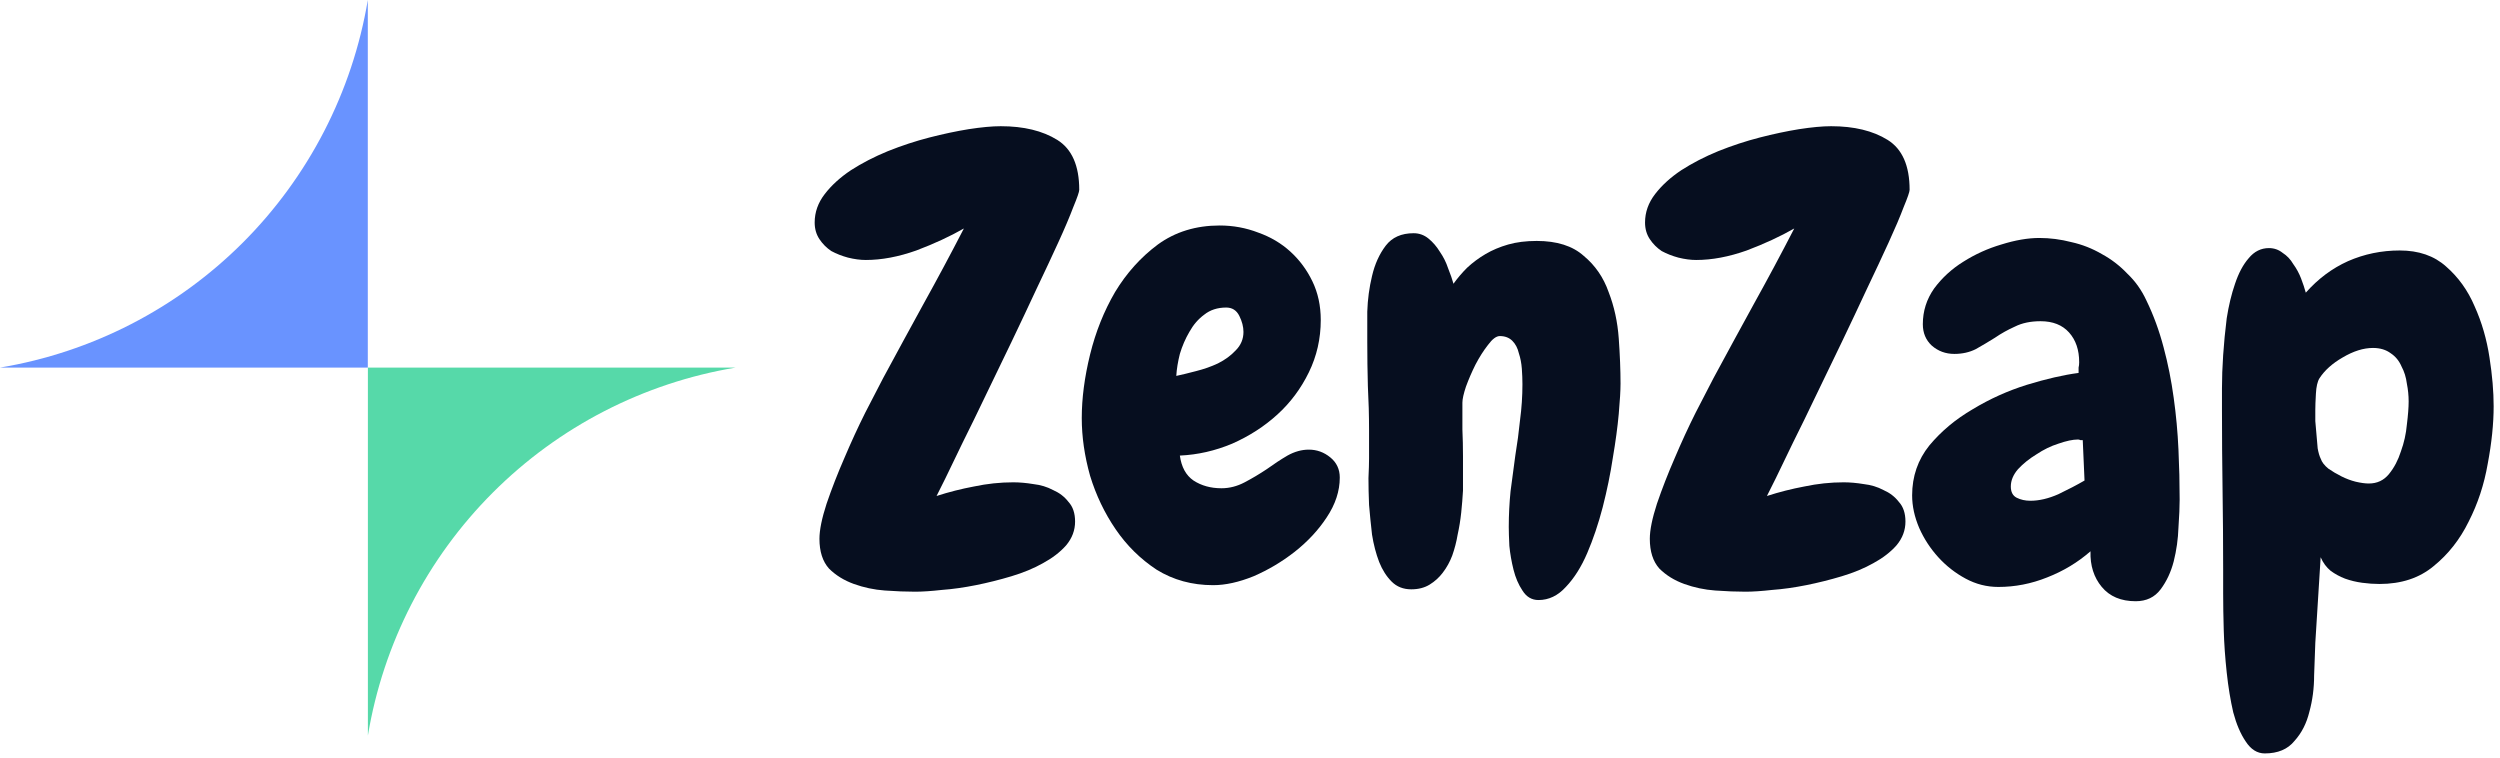
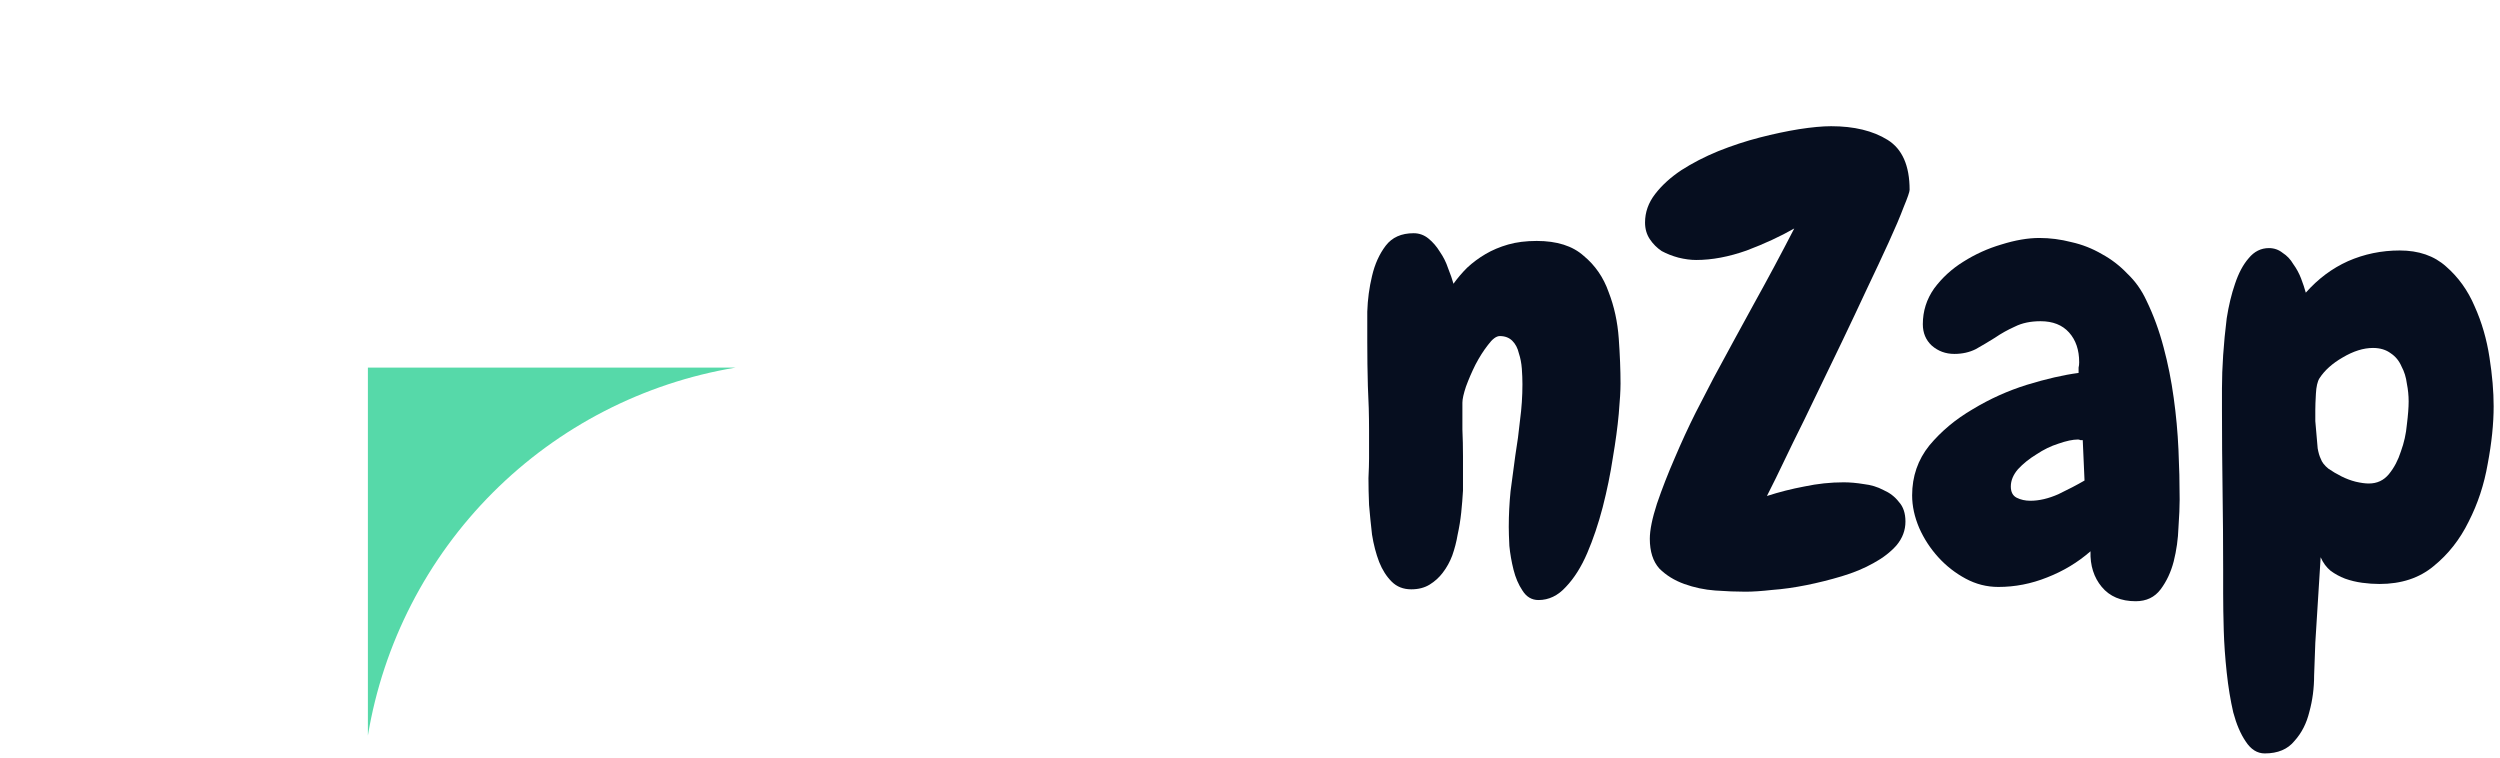
<svg xmlns="http://www.w3.org/2000/svg" width="122" height="37" viewBox="0 0 122 37" fill="none">
  <path d="M121.69 19.824C121.69 20.675 121.594 21.613 121.4 22.638C121.226 23.644 120.917 24.582 120.472 25.452C120.046 26.322 119.476 27.048 118.76 27.628C118.064 28.208 117.184 28.498 116.12 28.498C115.849 28.498 115.569 28.479 115.279 28.44C114.989 28.401 114.708 28.334 114.437 28.237C114.186 28.14 113.954 28.015 113.741 27.86C113.528 27.686 113.364 27.463 113.248 27.193L112.987 31.37C112.967 31.815 112.948 32.347 112.929 32.966C112.929 33.585 112.851 34.175 112.697 34.736C112.561 35.297 112.32 35.77 111.971 36.157C111.643 36.563 111.159 36.767 110.521 36.767C110.153 36.767 109.844 36.573 109.592 36.186C109.341 35.819 109.138 35.345 108.983 34.765C108.848 34.184 108.741 33.537 108.664 32.821C108.587 32.105 108.538 31.419 108.519 30.761C108.5 30.104 108.49 29.504 108.49 28.962C108.49 28.421 108.49 28.024 108.49 27.773C108.49 26.477 108.48 25.191 108.461 23.914C108.442 22.619 108.432 21.323 108.432 20.027C108.432 19.795 108.432 19.437 108.432 18.953C108.432 18.451 108.451 17.909 108.49 17.329C108.529 16.748 108.587 16.149 108.664 15.53C108.761 14.911 108.896 14.35 109.07 13.847C109.244 13.325 109.467 12.909 109.737 12.6C110.008 12.271 110.337 12.107 110.724 12.107C110.975 12.107 111.198 12.184 111.391 12.339C111.604 12.474 111.778 12.658 111.913 12.89C112.068 13.103 112.194 13.335 112.291 13.586C112.387 13.838 112.465 14.07 112.523 14.282C113.122 13.605 113.809 13.093 114.582 12.745C115.375 12.397 116.217 12.223 117.106 12.223C118.035 12.223 118.789 12.484 119.369 13.006C119.969 13.528 120.433 14.176 120.762 14.95C121.11 15.723 121.352 16.555 121.487 17.445C121.623 18.315 121.69 19.108 121.69 19.824ZM117.542 19.592C117.542 19.302 117.513 19.011 117.455 18.721C117.416 18.412 117.329 18.131 117.193 17.88C117.077 17.609 116.903 17.396 116.671 17.242C116.439 17.068 116.149 16.98 115.801 16.98C115.337 16.98 114.844 17.135 114.321 17.445C113.818 17.735 113.441 18.073 113.19 18.46C113.093 18.615 113.035 18.866 113.016 19.214C112.996 19.563 112.987 19.824 112.987 19.998C112.987 20.133 112.987 20.317 112.987 20.549C113.006 20.762 113.025 20.984 113.045 21.216C113.064 21.448 113.083 21.671 113.103 21.884C113.142 22.096 113.19 22.261 113.248 22.377C113.306 22.551 113.432 22.715 113.625 22.87C113.818 23.005 114.031 23.131 114.263 23.247C114.495 23.363 114.727 23.45 114.96 23.508C115.211 23.566 115.424 23.595 115.598 23.595C116.004 23.595 116.333 23.441 116.584 23.131C116.836 22.822 117.029 22.454 117.164 22.029C117.319 21.603 117.416 21.168 117.455 20.723C117.513 20.259 117.542 19.882 117.542 19.592Z" fill="#060E1F" />
  <path d="M106.367 24.379C106.367 24.727 106.348 25.181 106.309 25.742C106.29 26.303 106.213 26.854 106.077 27.396C105.942 27.918 105.729 28.372 105.439 28.759C105.149 29.146 104.743 29.34 104.22 29.34C103.505 29.34 102.954 29.108 102.567 28.643C102.18 28.179 101.996 27.599 102.016 26.903C101.397 27.444 100.691 27.87 99.898 28.179C99.124 28.489 98.331 28.643 97.519 28.643C96.958 28.643 96.426 28.508 95.923 28.237C95.42 27.966 94.975 27.618 94.588 27.193C94.202 26.767 93.892 26.293 93.66 25.771C93.428 25.23 93.312 24.698 93.312 24.175C93.312 23.247 93.593 22.435 94.153 21.738C94.734 21.042 95.439 20.452 96.271 19.969C97.103 19.466 97.983 19.069 98.911 18.779C99.859 18.489 100.7 18.296 101.435 18.199C101.435 18.102 101.435 18.015 101.435 17.938C101.455 17.861 101.464 17.774 101.464 17.677C101.464 17.077 101.3 16.594 100.971 16.226C100.642 15.859 100.178 15.675 99.579 15.675C99.095 15.675 98.679 15.762 98.331 15.936C97.983 16.091 97.654 16.275 97.345 16.487C97.035 16.681 96.726 16.864 96.416 17.039C96.107 17.193 95.759 17.271 95.372 17.271C94.946 17.271 94.579 17.135 94.269 16.864C93.979 16.594 93.834 16.246 93.834 15.82C93.834 15.182 94.018 14.602 94.385 14.079C94.772 13.557 95.246 13.122 95.807 12.774C96.387 12.406 97.006 12.126 97.664 11.932C98.341 11.72 98.96 11.613 99.52 11.613C100.043 11.613 100.565 11.681 101.087 11.816C101.609 11.932 102.103 12.126 102.567 12.397C103.031 12.648 103.447 12.967 103.814 13.354C104.201 13.722 104.511 14.157 104.743 14.66C105.091 15.375 105.371 16.139 105.584 16.952C105.797 17.744 105.961 18.567 106.077 19.418C106.193 20.249 106.271 21.091 106.309 21.942C106.348 22.773 106.367 23.586 106.367 24.379ZM101.725 23.45L101.638 21.477C101.6 21.477 101.561 21.477 101.522 21.477C101.484 21.458 101.445 21.448 101.406 21.448C101.155 21.448 100.836 21.516 100.449 21.651C100.081 21.767 99.724 21.942 99.376 22.174C99.027 22.386 98.728 22.628 98.476 22.899C98.244 23.17 98.128 23.45 98.128 23.74C98.128 24.011 98.225 24.195 98.418 24.291C98.612 24.388 98.834 24.437 99.085 24.437C99.511 24.437 99.965 24.33 100.449 24.117C100.932 23.885 101.358 23.663 101.725 23.45Z" fill="#060E1F" />
  <path d="M93.189 9.263C93.189 9.36 93.092 9.641 92.899 10.105C92.725 10.569 92.483 11.139 92.173 11.816C91.864 12.493 91.506 13.257 91.1 14.108C90.713 14.94 90.307 15.801 89.881 16.69C89.456 17.561 89.04 18.422 88.634 19.273C88.228 20.123 87.851 20.897 87.502 21.593C87.174 22.27 86.893 22.851 86.661 23.334C86.429 23.798 86.284 24.088 86.226 24.204C86.826 24.011 87.435 23.856 88.054 23.74C88.692 23.605 89.33 23.537 89.968 23.537C90.278 23.537 90.607 23.566 90.955 23.624C91.303 23.663 91.622 23.76 91.912 23.914C92.222 24.05 92.473 24.243 92.666 24.495C92.879 24.727 92.986 25.046 92.986 25.452C92.986 25.878 92.841 26.264 92.55 26.612C92.26 26.941 91.883 27.231 91.419 27.483C90.974 27.734 90.462 27.947 89.881 28.121C89.301 28.295 88.721 28.44 88.141 28.556C87.56 28.672 87.009 28.75 86.487 28.788C85.965 28.846 85.53 28.875 85.181 28.875C84.737 28.875 84.243 28.856 83.702 28.817C83.18 28.779 82.677 28.672 82.193 28.498C81.71 28.324 81.304 28.073 80.975 27.744C80.665 27.396 80.511 26.912 80.511 26.293C80.511 25.868 80.627 25.297 80.859 24.582C81.11 23.847 81.4 23.102 81.729 22.348C82.058 21.574 82.396 20.839 82.745 20.143C83.112 19.427 83.402 18.866 83.615 18.46C84.272 17.242 84.93 16.033 85.588 14.834C86.265 13.615 86.922 12.387 87.56 11.149C86.883 11.536 86.11 11.894 85.24 12.223C84.369 12.532 83.547 12.687 82.773 12.687C82.503 12.687 82.213 12.648 81.903 12.571C81.613 12.493 81.342 12.387 81.091 12.252C80.859 12.097 80.665 11.903 80.511 11.671C80.356 11.439 80.278 11.168 80.278 10.859C80.278 10.356 80.443 9.892 80.772 9.467C81.1 9.041 81.526 8.654 82.048 8.306C82.59 7.958 83.189 7.648 83.847 7.378C84.524 7.107 85.201 6.884 85.878 6.71C86.555 6.536 87.193 6.401 87.793 6.304C88.412 6.208 88.934 6.159 89.359 6.159C90.481 6.159 91.4 6.382 92.115 6.826C92.831 7.271 93.189 8.084 93.189 9.263Z" fill="#060E1F" />
  <path d="M75.078 29.282C74.749 29.282 74.488 29.127 74.295 28.817C74.101 28.527 73.956 28.189 73.86 27.802C73.763 27.415 73.695 27.028 73.657 26.642C73.637 26.235 73.628 25.926 73.628 25.713C73.628 25.133 73.657 24.553 73.715 23.972C73.792 23.392 73.869 22.812 73.947 22.232C74.043 21.651 74.121 21.071 74.179 20.491C74.256 19.911 74.295 19.331 74.295 18.75C74.295 18.518 74.285 18.267 74.266 17.996C74.246 17.725 74.198 17.474 74.121 17.242C74.063 16.99 73.956 16.787 73.802 16.632C73.647 16.478 73.444 16.4 73.192 16.4C73.018 16.4 72.825 16.545 72.612 16.835C72.399 17.106 72.196 17.425 72.003 17.793C71.829 18.141 71.674 18.499 71.539 18.866C71.423 19.215 71.365 19.476 71.365 19.65C71.365 20.075 71.365 20.51 71.365 20.955C71.384 21.381 71.394 21.816 71.394 22.261V23.943C71.374 24.291 71.345 24.649 71.307 25.017C71.268 25.384 71.21 25.742 71.133 26.09C71.075 26.438 70.987 26.777 70.871 27.106C70.755 27.415 70.601 27.695 70.407 27.947C70.233 28.179 70.02 28.372 69.769 28.527C69.518 28.682 69.218 28.759 68.87 28.759C68.483 28.759 68.164 28.634 67.912 28.382C67.661 28.131 67.458 27.812 67.303 27.425C67.148 27.019 67.032 26.574 66.955 26.09C66.897 25.587 66.849 25.104 66.81 24.64C66.79 24.156 66.781 23.721 66.781 23.334C66.8 22.928 66.81 22.609 66.81 22.377V21.013C66.81 20.278 66.79 19.553 66.752 18.837C66.732 18.122 66.723 17.406 66.723 16.69C66.723 16.304 66.723 15.81 66.723 15.211C66.742 14.611 66.82 14.031 66.955 13.47C67.09 12.89 67.313 12.397 67.622 11.991C67.932 11.584 68.386 11.381 68.986 11.381C69.257 11.381 69.498 11.468 69.711 11.642C69.924 11.816 70.108 12.029 70.262 12.281C70.436 12.532 70.572 12.803 70.668 13.093C70.784 13.383 70.871 13.634 70.93 13.847C71.123 13.576 71.345 13.315 71.597 13.064C71.868 12.812 72.167 12.59 72.496 12.397C72.825 12.203 73.192 12.049 73.599 11.932C74.005 11.816 74.469 11.758 74.991 11.758C75.978 11.758 76.742 12 77.283 12.484C77.844 12.948 78.25 13.538 78.501 14.253C78.772 14.95 78.937 15.704 78.995 16.516C79.053 17.329 79.082 18.064 79.082 18.721C79.082 19.05 79.053 19.543 78.995 20.201C78.937 20.839 78.84 21.555 78.705 22.348C78.589 23.121 78.424 23.924 78.211 24.756C77.999 25.568 77.747 26.313 77.457 26.99C77.167 27.666 76.819 28.218 76.413 28.643C76.026 29.069 75.581 29.282 75.078 29.282Z" fill="#060E1F" />
-   <path d="M65.381 23.305C65.381 23.963 65.168 24.611 64.743 25.249C64.337 25.868 63.814 26.429 63.176 26.932C62.557 27.415 61.89 27.812 61.174 28.121C60.459 28.411 59.801 28.556 59.202 28.556C58.176 28.556 57.258 28.305 56.445 27.802C55.652 27.28 54.985 26.622 54.444 25.829C53.902 25.036 53.486 24.166 53.196 23.218C52.925 22.251 52.79 21.313 52.79 20.404C52.79 19.437 52.925 18.402 53.196 17.3C53.467 16.197 53.873 15.182 54.414 14.254C54.975 13.325 55.672 12.551 56.503 11.932C57.354 11.314 58.36 11.004 59.521 11.004C60.178 11.004 60.807 11.12 61.406 11.352C62.006 11.565 62.528 11.874 62.973 12.281C63.418 12.687 63.776 13.17 64.046 13.731C64.317 14.292 64.453 14.921 64.453 15.617C64.453 16.526 64.259 17.377 63.872 18.17C63.486 18.963 62.973 19.65 62.335 20.23C61.697 20.81 60.962 21.284 60.13 21.651C59.298 22 58.447 22.193 57.577 22.232C57.654 22.793 57.877 23.199 58.244 23.45C58.631 23.702 59.085 23.827 59.608 23.827C59.995 23.827 60.372 23.731 60.739 23.537C61.107 23.344 61.464 23.131 61.812 22.899C62.161 22.648 62.499 22.425 62.828 22.232C63.176 22.038 63.524 21.942 63.872 21.942C64.259 21.942 64.607 22.067 64.917 22.319C65.226 22.57 65.381 22.899 65.381 23.305ZM60.681 16.197C60.681 15.946 60.613 15.685 60.478 15.414C60.343 15.143 60.13 15.008 59.84 15.008C59.414 15.008 59.056 15.124 58.766 15.356C58.476 15.569 58.234 15.849 58.041 16.197C57.848 16.526 57.693 16.884 57.577 17.271C57.48 17.657 57.422 18.015 57.403 18.344C57.673 18.286 57.993 18.209 58.36 18.112C58.747 18.015 59.105 17.89 59.434 17.735C59.782 17.561 60.072 17.348 60.304 17.097C60.555 16.845 60.681 16.545 60.681 16.197Z" fill="#060E1F" />
-   <path d="M52.667 9.263C52.667 9.36 52.57 9.641 52.377 10.105C52.202 10.569 51.961 11.139 51.651 11.816C51.342 12.493 50.984 13.257 50.578 14.108C50.191 14.94 49.785 15.801 49.359 16.69C48.934 17.561 48.518 18.422 48.112 19.273C47.706 20.123 47.328 20.897 46.98 21.593C46.651 22.27 46.371 22.851 46.139 23.334C45.907 23.798 45.762 24.088 45.704 24.204C46.303 24.011 46.913 23.856 47.532 23.74C48.17 23.605 48.808 23.537 49.446 23.537C49.756 23.537 50.085 23.566 50.433 23.624C50.781 23.663 51.1 23.76 51.39 23.914C51.7 24.05 51.951 24.243 52.144 24.495C52.357 24.727 52.464 25.046 52.464 25.452C52.464 25.878 52.319 26.264 52.028 26.612C51.738 26.941 51.361 27.231 50.897 27.483C50.452 27.734 49.94 27.947 49.359 28.121C48.779 28.295 48.199 28.44 47.619 28.556C47.038 28.672 46.487 28.75 45.965 28.788C45.443 28.846 45.008 28.875 44.659 28.875C44.215 28.875 43.721 28.856 43.18 28.817C42.658 28.779 42.155 28.672 41.671 28.498C41.188 28.324 40.782 28.073 40.453 27.744C40.143 27.396 39.989 26.912 39.989 26.293C39.989 25.868 40.105 25.297 40.337 24.582C40.588 23.847 40.878 23.102 41.207 22.348C41.536 21.574 41.874 20.839 42.222 20.143C42.59 19.427 42.88 18.866 43.093 18.46C43.75 17.242 44.408 16.033 45.066 14.834C45.742 13.615 46.4 12.387 47.038 11.149C46.361 11.536 45.588 11.894 44.717 12.223C43.847 12.532 43.025 12.687 42.251 12.687C41.981 12.687 41.691 12.648 41.381 12.571C41.091 12.493 40.82 12.387 40.569 12.252C40.337 12.097 40.143 11.903 39.989 11.671C39.834 11.439 39.756 11.168 39.756 10.859C39.756 10.356 39.921 9.892 40.25 9.467C40.578 9.041 41.004 8.654 41.526 8.306C42.068 7.958 42.667 7.648 43.325 7.378C44.002 7.107 44.679 6.884 45.356 6.71C46.033 6.536 46.671 6.401 47.27 6.304C47.889 6.208 48.411 6.159 48.837 6.159C49.959 6.159 50.877 6.382 51.593 6.826C52.309 7.271 52.667 8.084 52.667 9.263Z" fill="#060E1F" />
  <g clip-path="url(#clip0_53_935)">
-     <path d="M0 17.938H17.949V0C17.196 4.488 15.062 8.629 11.845 11.845C8.627 15.06 4.486 17.191 0 17.938Z" fill="#6993FF" />
    <path d="M17.953 35.896V17.938H35.902C31.412 18.685 27.268 20.818 24.05 24.038C20.832 27.258 18.7 31.404 17.953 35.896Z" fill="#56D9A9" />
  </g>
  <defs>
    <clipPath id="clip0_53_935">
      <rect width="35.897" height="35.897" fill="white" />
    </clipPath>
  </defs>
</svg>